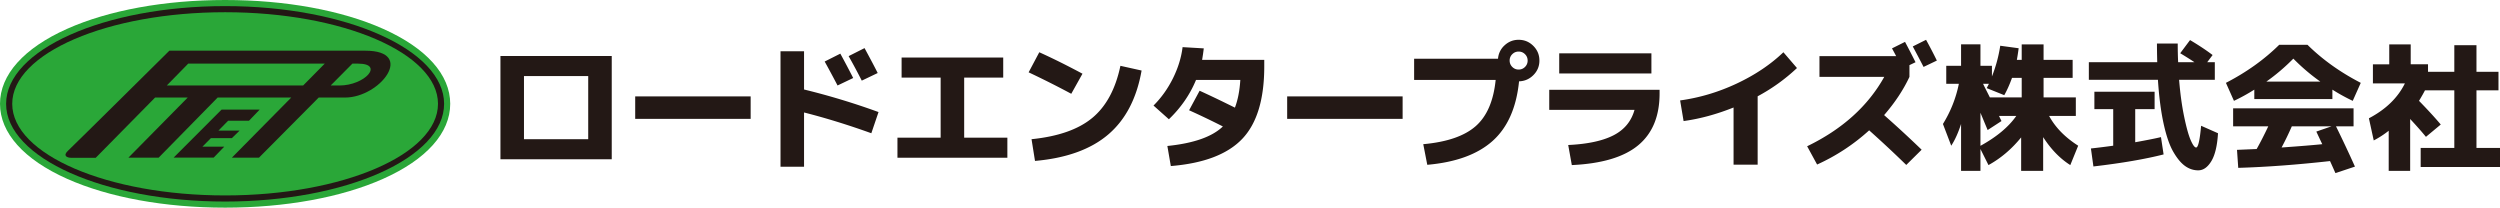
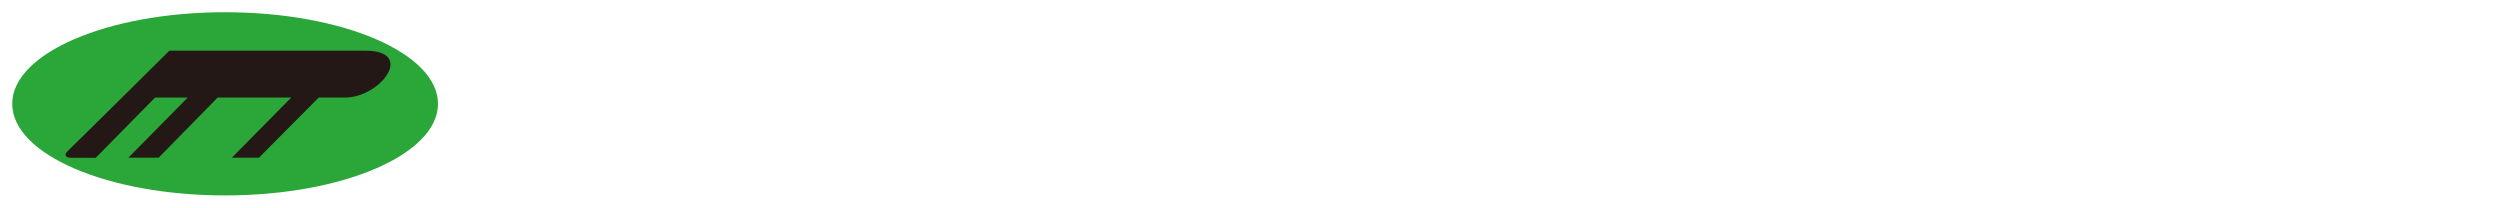
<svg xmlns="http://www.w3.org/2000/svg" id="_レイヤー_2" data-name="レイヤー 2" width="539.033" height="44.773" viewBox="0 0 539.033 44.773">
  <defs>
    <style>.cls-1,.cls-2{fill:#2aa738;stroke-width:0}.cls-2{fill:#231815}</style>
  </defs>
  <g id="home_hover" data-name="home;hover">
-     <path class="cls-1" d="M14.46 6.218C5.137 10.38 0 16.122 0 22.387s5.136 12.007 14.46 16.167c8.988 4.01 21.09 6.219 34.076 6.219s25.089-2.208 34.076-6.219c9.325-4.16 14.46-9.902 14.46-16.167s-5.135-12.008-14.46-16.168C73.625 2.209 61.523 0 48.536 0S23.448 2.208 14.461 6.218z" />
-     <ellipse class="cls-2" cx="48.536" cy="22.386" rx="47.219" ry="21.069" />
    <ellipse class="cls-1" cx="48.536" cy="22.386" rx="45.901" ry="19.751" />
-     <path class="cls-2" d="M37.444 33.974h8.633l2.278-2.357H43.65l1.82-1.828h4.52l1.677-1.636h-4.562l2.075-2.117h4.5l2.31-2.406h-8.211L37.444 33.974z" />
    <path class="cls-2" d="M78.763 10.929H36.519S15.83 31.425 14.676 32.483c-1.155 1.059-.289 1.54.673 1.54h5.293l12.798-12.99h7.034L27.687 33.995h6.52l12.721-12.964h15.869l-12.808 12.97h5.845l12.881-12.969h5.686c7.602 0 15.285-10.103 4.362-10.103z" />
-     <path class="cls-1" d="M70.02 13.719H40.581l-4.619 4.715h29.4l4.656-4.715zm7.19 0h-1.23l-4.684 4.715h1.886c5.484 0 9.73-4.715 4.028-4.715z" />
-     <path class="cls-2" d="M112.977 34.34h-5.075V12.073H131.9V34.34h-18.923zm0-4.328h13.85v-13.61h-13.85v13.61zm23.98-4.388V20.79h24.894v4.835h-24.894zm31.333-14.566h5.073v8.238a153.166 153.166 0 0116.059 4.866l-1.552 4.567c-5.035-1.81-9.87-3.303-14.507-4.478v11.701h-5.074V11.058zm15.67 5.761l-3.373 1.612a237.803 237.803 0 00-2.776-5.164l3.373-1.701a200.36 200.36 0 012.775 5.253zm5.283-1.075l-3.433 1.642a133.724 133.724 0 00-2.835-5.283l3.432-1.731c1.274 2.348 2.219 4.139 2.836 5.372zm5.154-3.343h21.91v4.328h-8.418v12.955h9.313v4.328h-23.7v-4.328h9.313V16.729h-8.418v-4.328zm27.39 3.194l2.298-4.328c2.905 1.314 6.01 2.856 9.313 4.627l-2.418 4.328a199.91 199.91 0 00-9.193-4.627zm19.79-1.403l4.566 1.015c-1.055 6.01-3.457 10.611-7.208 13.805-3.751 3.194-9.01 5.09-15.775 5.686l-.746-4.686c5.73-.577 10.093-2.104 13.088-4.582 2.995-2.477 5.02-6.223 6.075-11.238zm10.867 21.611l-.746-4.328c5.671-.577 9.66-1.98 11.969-4.209a167.77 167.77 0 00-7.283-3.492l2.269-4.209c2.109.955 4.646 2.17 7.611 3.642.637-1.672 1.025-3.662 1.164-5.97h-9.552c-1.293 3.144-3.243 5.97-5.85 8.477l-3.313-2.955c1.691-1.691 3.09-3.651 4.194-5.88s1.795-4.467 2.074-6.716l4.567.268c-.1.856-.219 1.682-.358 2.478h13.402v1.403c0 7.104-1.587 12.317-4.76 15.64-3.175 3.324-8.304 5.273-15.388 5.85zm25.086-10.179V20.79h24.893v4.835h-24.894zm44.954-8.387h-17.58V12.67h18.088a4.326 4.326 0 011.432-2.91c.856-.786 1.86-1.18 3.015-1.18 1.234 0 2.288.439 3.164 1.314.876.876 1.314 1.93 1.314 3.164 0 1.214-.429 2.254-1.284 3.12-.856.865-1.89 1.318-3.104 1.357-.578 5.692-2.483 9.98-5.716 12.865-3.234 2.886-7.925 4.597-14.074 5.134l-.865-4.447c5.093-.458 8.854-1.747 11.282-3.866 2.428-2.119 3.87-5.447 4.328-9.984zm6.328-2.806a1.87 1.87 0 00.567-1.373c0-.537-.19-.995-.567-1.373-.378-.378-.836-.567-1.373-.567s-.995.19-1.373.567a1.87 1.87 0 00-.567 1.373c0 .537.189.995.567 1.373.378.378.836.567 1.373.567s.995-.189 1.373-.567zm5.226 4.925h23.79v.806c0 4.895-1.537 8.617-4.612 11.163-3.074 2.548-7.845 3.97-14.312 4.269l-.777-4.328c4.199-.199 7.463-.9 9.791-2.105 2.328-1.203 3.83-3.03 4.507-5.477h-18.387v-4.328zm2.15-3.522v-4.328h19.878v4.328h-19.878zm26.07 5.821c4.198-.577 8.268-1.791 12.208-3.642s7.292-4.1 10.058-6.746l2.926 3.403a39.64 39.64 0 01-8.477 6.09v14.744h-5.194V23.177c-3.681 1.473-7.273 2.447-10.775 2.925l-.746-4.447zM392.3 16.58v-4.477h16.536a99.242 99.242 0 00-.895-1.672l2.806-1.402a197.46 197.46 0 012.268 4.387l-1.313.627v2.537c-1.314 2.806-3.135 5.552-5.463 8.238a242.78 242.78 0 018.09 7.463l-3.314 3.283a244.748 244.748 0 00-8-7.462 42.96 42.96 0 01-11.223 7.372l-2.148-3.94c7.561-3.66 13.103-8.645 16.625-14.954h-13.97zm25.312-3.522l-2.866 1.373a283.864 283.864 0 00-2.328-4.417l2.865-1.433a104.1 104.1 0 012.329 4.477zm29.965 7.94v4h-5.761c1.333 2.467 3.422 4.606 6.268 6.417l-1.701 4.179c-2.23-1.413-4.18-3.423-5.85-6.03v7.283h-4.747v-7.223c-2.05 2.527-4.398 4.517-7.044 5.97l-1.731-3.463v4.716h-4.179V26.73c-.617 1.91-1.324 3.472-2.12 4.686l-1.79-4.686a26.196 26.196 0 003.432-8.656h-2.716v-3.88h3.194V9.565h4.179v4.626h2.477v2.299a30.32 30.32 0 001.791-6.627l3.97.538a48.59 48.59 0 01-.388 2.507h1.045V9.566h4.716v3.343h6.268v3.88h-6.268v4.209h6.955zm-12.835 4h-3.731c.06.119.149.303.268.552.12.249.21.433.269.552l-2.985 1.94c-.358-.855-.876-2.1-1.552-3.731v7.134c3.502-1.93 6.079-4.08 7.73-6.447zm-2.597-4.478l-3.791-1.522c.04-.06.114-.199.224-.418l.254-.507h-1.254c.159.338.403.83.731 1.477.329.647.572 1.13.732 1.448h6.865v-4.209h-2.09c-.517 1.433-1.074 2.677-1.671 3.731zm37.938-9.044l2.119-2.835c1.85 1.094 3.472 2.169 4.865 3.223l-1.164 1.552h1.641v3.791h-7.7c.239 2.965.601 5.617 1.09 7.955.486 2.338.959 4.03 1.417 5.074.457 1.045.845 1.567 1.164 1.567.437 0 .796-1.562 1.074-4.686l3.642 1.612c-.16 2.686-.637 4.691-1.433 6.014-.796 1.323-1.741 1.985-2.836 1.985-1.014 0-1.96-.313-2.835-.94-.876-.627-1.721-1.647-2.537-3.06-.816-1.412-1.512-3.437-2.09-6.074-.577-2.636-.984-5.785-1.223-9.447h-14.895v-3.79h14.745c-.04-1.712-.06-3.055-.06-4.03h4.478c0 1.413.03 2.756.09 4.03h3.522c-.637-.438-1.662-1.085-3.074-1.94zm-3.583 21.82c-3.98 1.014-9.024 1.88-15.133 2.596l-.537-3.88a165.1 165.1 0 004.806-.597v-7.88h-4.06v-3.761h12.985v3.76h-4.18v7.135c2.547-.458 4.398-.826 5.553-1.105l.566 3.731zm36.393-13.97v2.03h-16.835v-2.03a40.059 40.059 0 01-4.388 2.418l-1.731-3.88c4.437-2.288 8.268-5.025 11.492-8.209h6.089c3.223 3.184 7.054 5.92 11.491 8.209l-1.73 3.88a40.059 40.059 0 01-4.388-2.418zm-21.402 7.91v-3.88h25.968v3.88h-3.79a265.058 265.058 0 014.089 8.686l-4.21 1.403a243.079 243.079 0 00-1.163-2.597c-7.164.796-13.76 1.284-19.79 1.463l-.268-3.88 4.238-.18c.756-1.333 1.592-2.964 2.507-4.895h-7.581zm18.804-9.64a42.633 42.633 0 01-5.82-4.956 42.692 42.692 0 01-5.82 4.955h11.64zm.418 13.49a59.448 59.448 0 01-.641-1.343l-.642-1.373 3.283-1.134h-8.566a63.135 63.135 0 01-2.209 4.567c3.94-.278 6.865-.517 8.775-.716zm19.067-17.222h3.732v1.612h5.671V9.745h4.776v5.73h4.746v4h-4.746v12.418h5.074v4.119H521.93v-4.12h7.253V19.477h-6.328c-.259.517-.687 1.273-1.283 2.268 1.87 1.91 3.432 3.612 4.686 5.104l-3.194 2.657c-.876-1.075-2.01-2.358-3.403-3.85v11.192h-4.626v-8.656a20.374 20.374 0 01-3.224 2.09l-1.044-4.776c3.641-1.91 6.228-4.418 7.76-7.522h-6.895v-4.119h3.522V9.566h4.627v4.298z" />
  </g>
</svg>